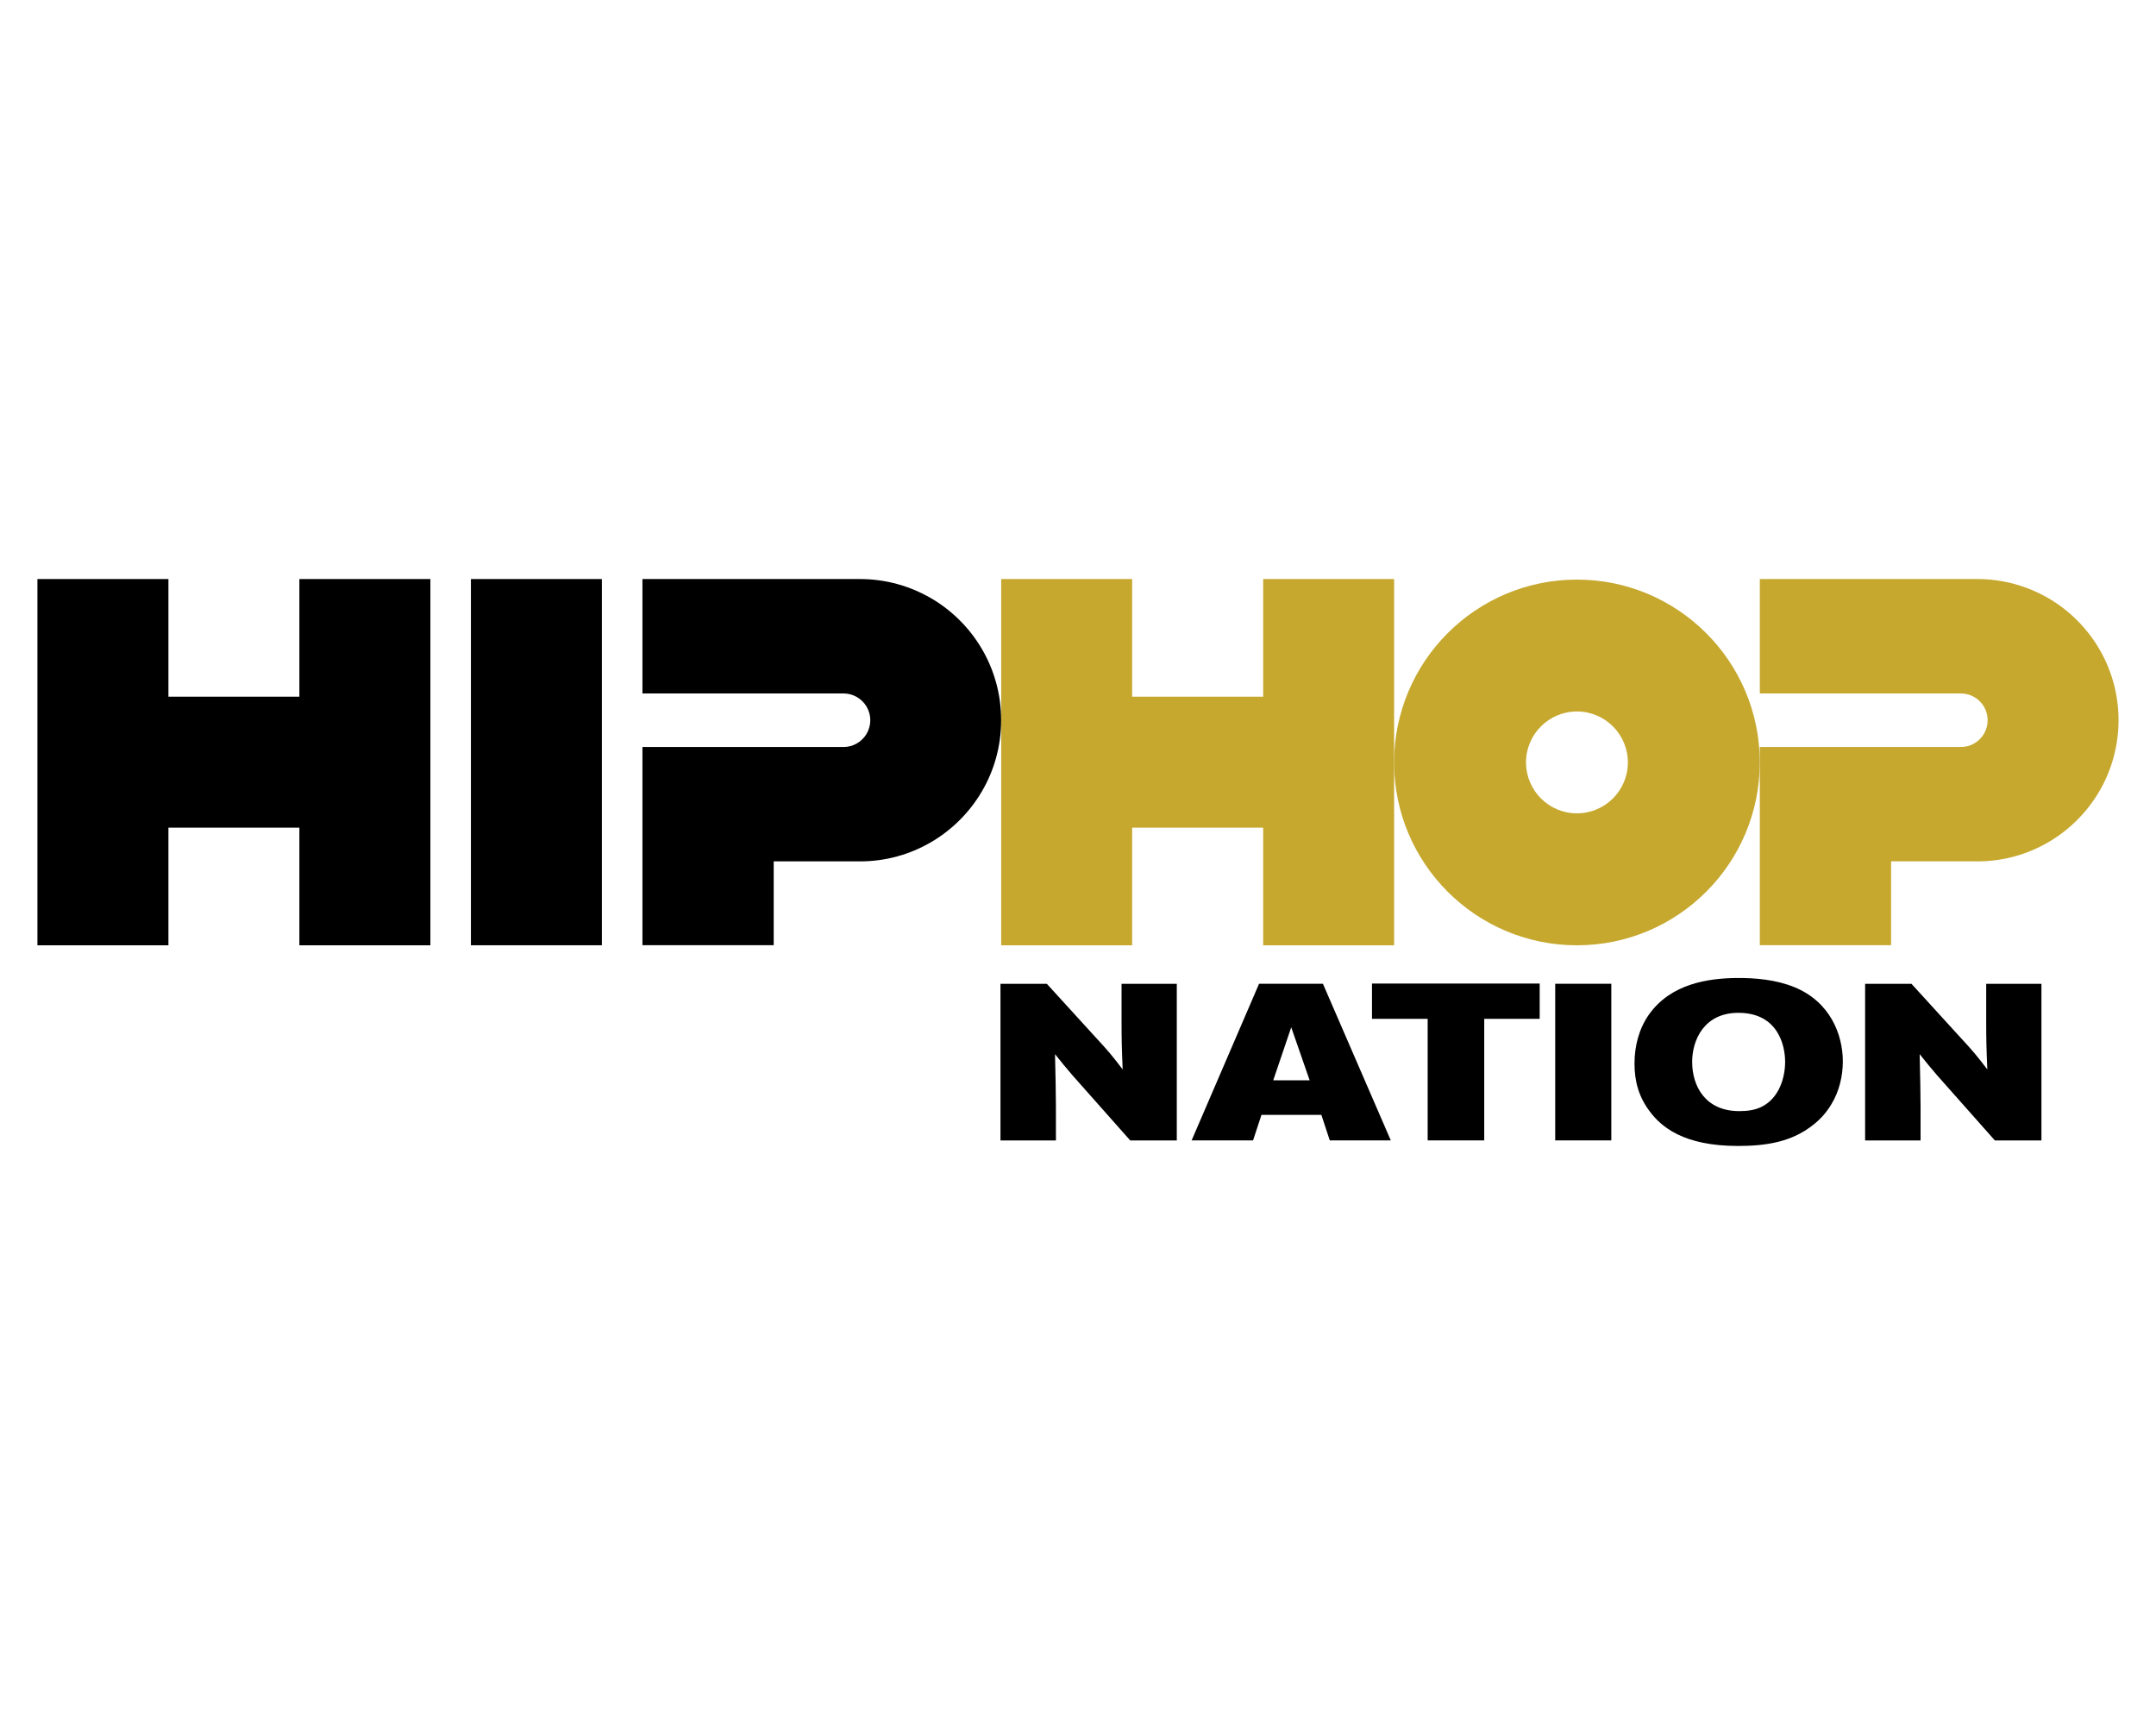
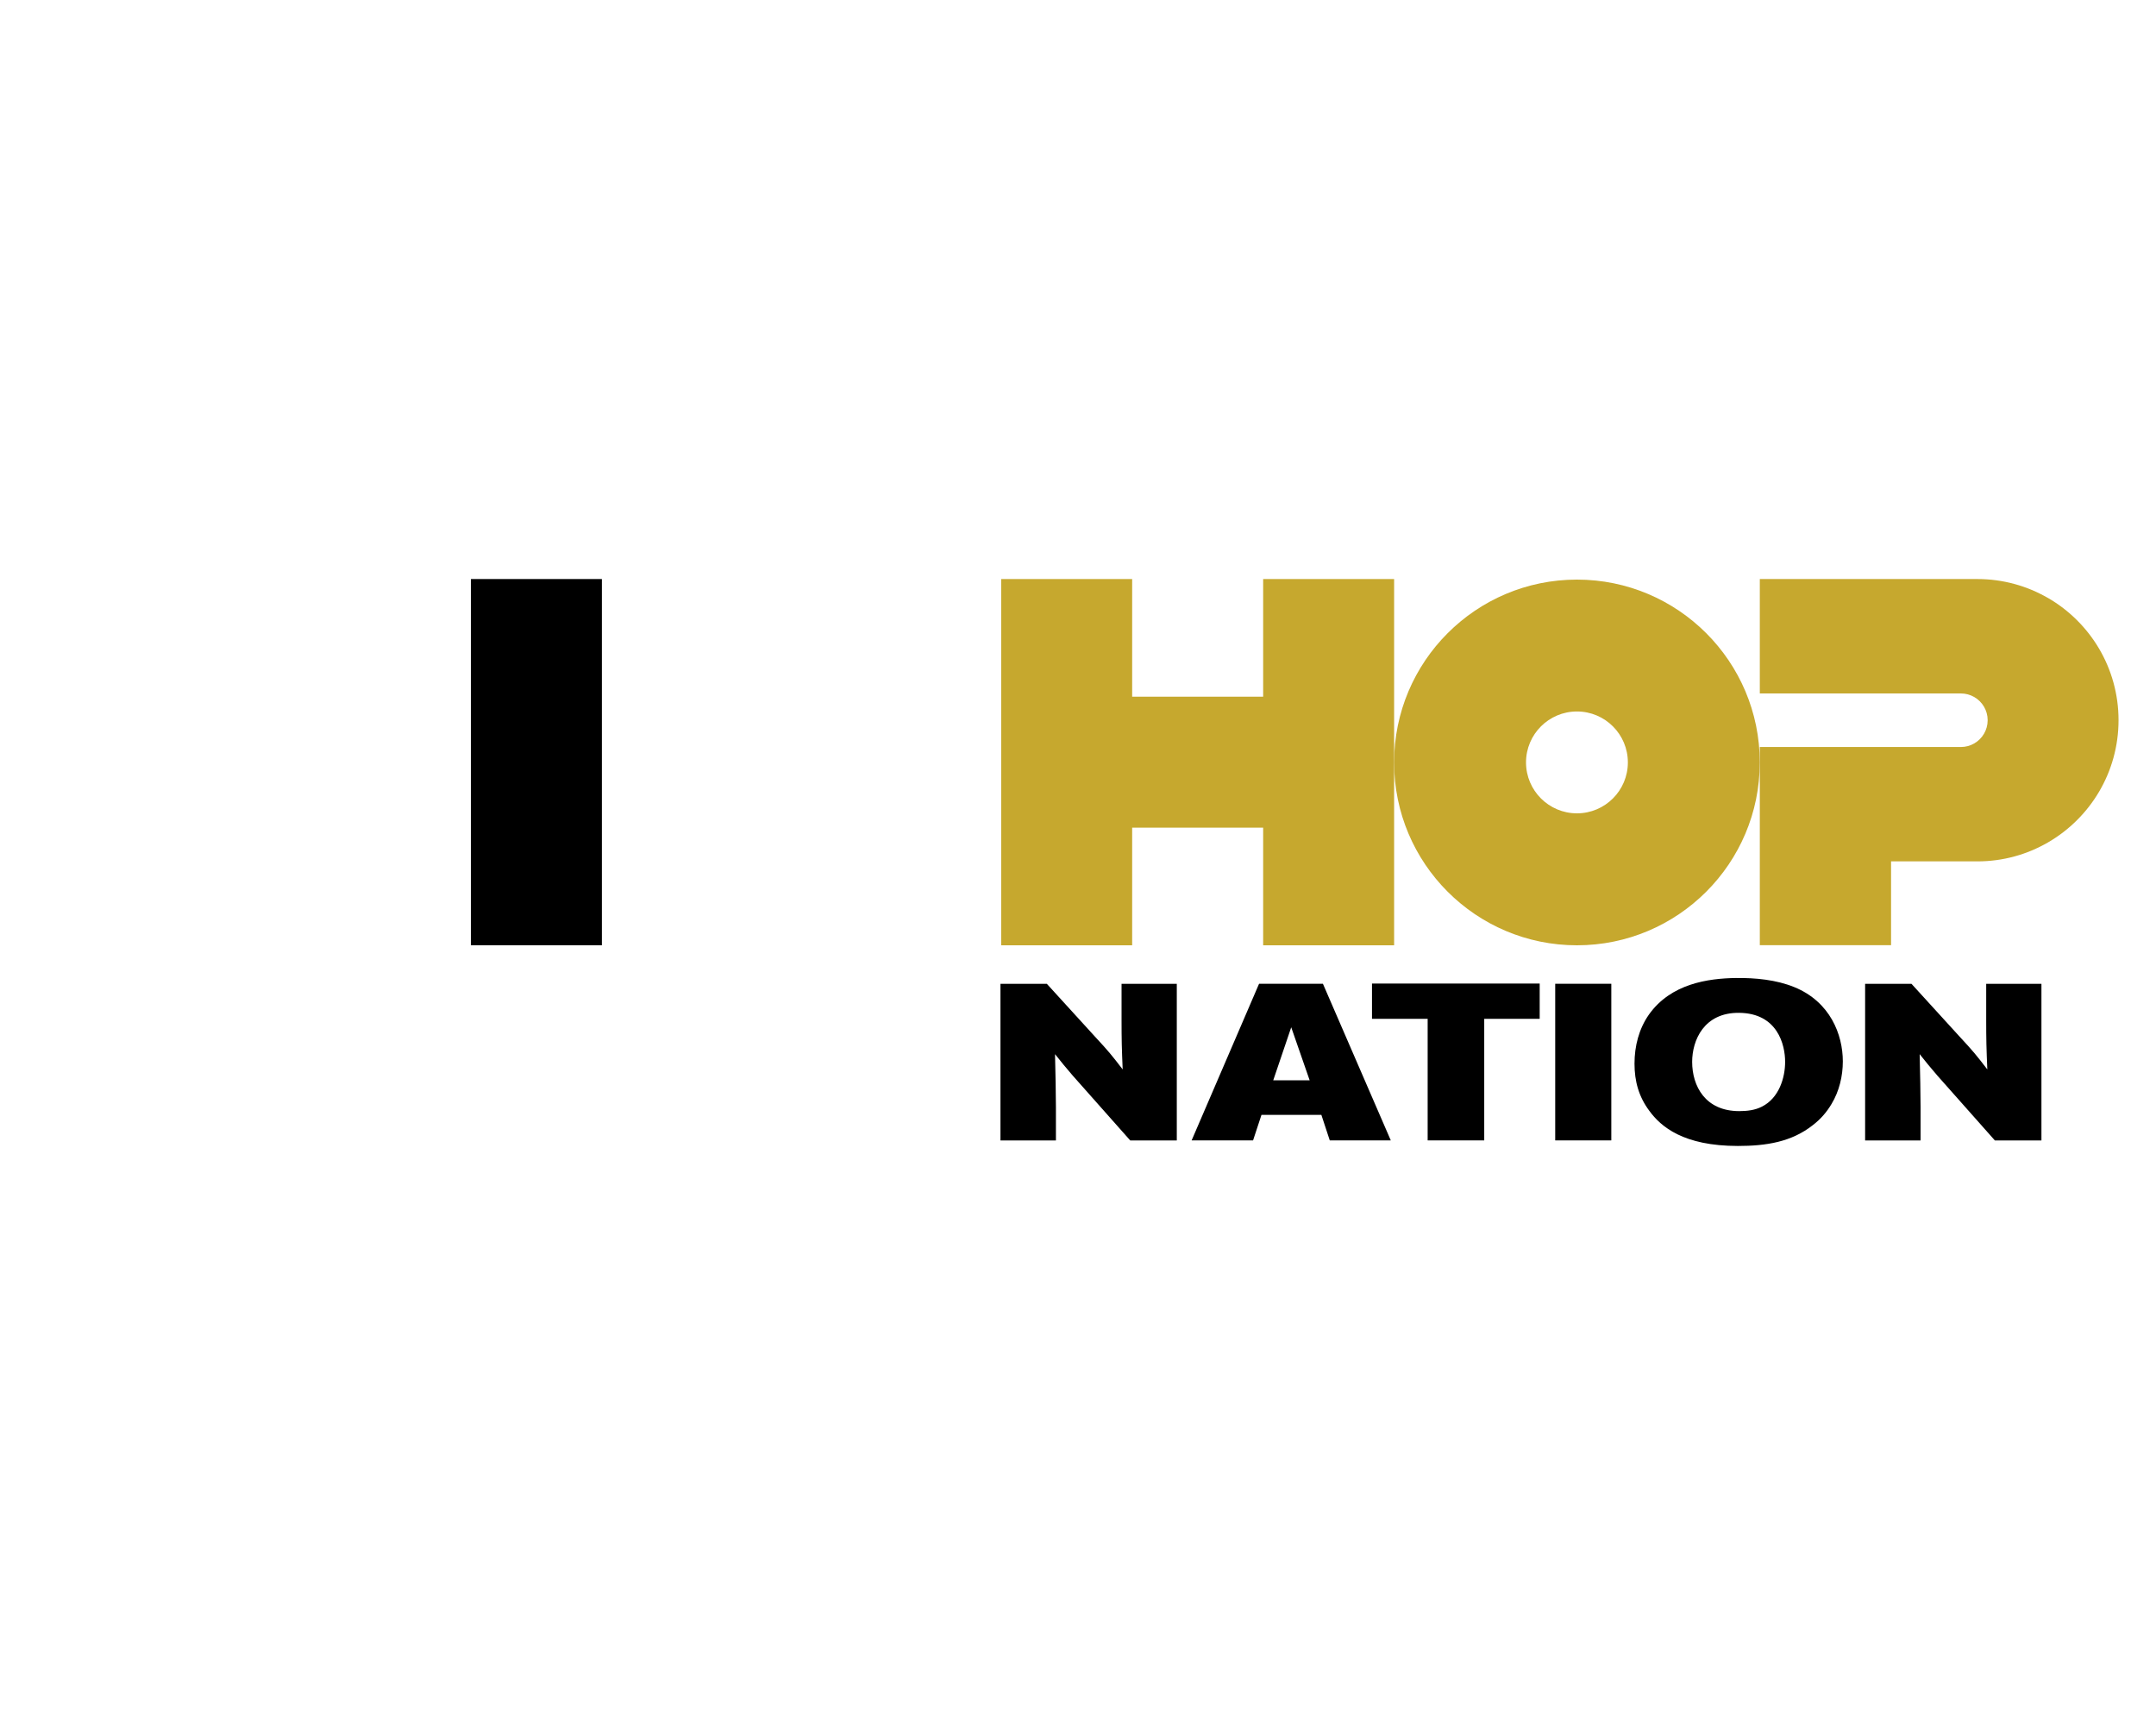
<svg xmlns="http://www.w3.org/2000/svg" id="Layer_1" data-name="Layer 1" viewBox="0 0 500 400">
  <defs>
    <style>
      .cls-1 {
        fill: #c6a82e;
      }
    </style>
  </defs>
-   <path d="M215.81,138.66c-4.82-2.79-10.41-4.39-16.37-4.39h-50.45v26.53h46.62c1.13,0,2.19.3,3.11.83,1.86,1.07,3.11,3.08,3.11,5.38s-1.25,4.31-3.11,5.38c-.91.53-1.98.83-3.11.83h-46.62v45.96h30.44v-19.44h20.01c5.97,0,11.55-1.6,16.37-4.39,9.78-5.66,16.37-16.23,16.37-28.35s-6.59-22.69-16.37-28.35Z" />
  <rect x="109.21" y="134.27" width="30.37" height="84.92" />
-   <polygon points="69.43 161.55 39.06 161.55 39.06 134.27 8.68 134.27 8.68 219.2 39.06 219.2 39.06 191.92 69.43 191.92 69.43 219.2 99.81 219.2 99.81 134.27 69.43 134.27 69.43 161.55" />
  <polygon class="cls-1" points="262.56 219.2 262.56 191.92 292.94 191.92 292.94 219.2 323.31 219.2 323.31 176.79 323.31 134.27 292.94 134.27 292.94 161.55 262.56 161.55 262.56 134.27 232.19 134.27 232.19 167.02 232.19 219.2 262.56 219.2" />
  <path class="cls-1" d="M474.94,138.66c-4.82-2.79-10.41-4.39-16.37-4.39h-50.45v26.53h46.62c1.13,0,2.19.3,3.11.83,1.86,1.07,3.11,3.08,3.11,5.38s-1.25,4.31-3.11,5.38c-.91.53-1.98.83-3.11.83h-46.62v45.96h30.44v-19.44h20.01c5.97,0,11.55-1.6,16.37-4.39,9.78-5.66,16.37-16.23,16.37-28.35s-6.59-22.69-16.37-28.35Z" />
  <path class="cls-1" d="M365.71,219.2c23.42,0,42.4-18.99,42.4-42.4s-18.99-42.4-42.4-42.4-42.4,18.99-42.4,42.4,18.99,42.4,42.4,42.4ZM365.71,164.98c6.52,0,11.81,5.29,11.81,11.81s-5.29,11.81-11.81,11.81-11.81-5.29-11.81-11.81,5.29-11.81,11.81-11.81Z" />
  <path d="M260.1,236.35c0,4.89.05,6.64.26,11.63-2.57-3.34-3.24-4.17-6.43-7.61l-11.16-12.24h-10.75v36.32h12.86v-7.72c-.05-4.63-.05-6.02-.21-12.29,1.65,2.06,2.26,2.83,4.12,4.99l13.32,15.02h10.8v-36.32h-12.81v8.23Z" />
  <path d="M291.99,228.12l-15.64,36.32h14.25l1.95-5.92h13.89l1.95,5.92h14.15l-15.74-36.32h-14.82ZM295.28,250.5l4.17-12.29,4.27,12.29h-8.44Z" />
  <polygon points="318.18 236.25 331.09 236.25 331.09 264.44 344.21 264.44 344.21 236.25 357.07 236.25 357.07 228.07 318.18 228.07 318.18 236.25" />
  <rect x="360.67" y="228.12" width="13.01" height="36.32" />
  <path d="M416.1,228.89c-4.17-1.7-9-2.16-13.53-2.11-6.43.1-15.07,1.29-20.17,8.49-2.31,3.29-3.34,7.3-3.34,11.37s.98,7.66,3.45,10.96c2.67,3.65,7.87,8.13,20.53,8.13,6.58,0,12.45-.93,17.39-4.84,1.75-1.34,3.19-2.98,4.32-4.89,1.8-2.98,2.62-6.48,2.62-9.88,0-6.22-2.93-13.84-11.27-17.23ZM408.59,256.62c-1.59.82-3.45,1.03-5.25,1.03-7.87,0-10.91-5.81-10.91-11.42,0-4.99,2.73-11.47,10.91-11.37,8.9.1,10.65,7.41,10.65,11.37,0,3.65-1.39,8.39-5.4,10.39Z" />
  <path d="M460.62,236.35c0,4.89.05,6.64.26,11.63-2.57-3.34-3.24-4.17-6.43-7.61l-11.16-12.24h-10.75v36.32h12.86v-7.72c-.05-4.63-.05-6.02-.21-12.29,1.65,2.06,2.26,2.83,4.12,4.99l13.32,15.02h10.8v-36.32h-12.81v8.23Z" />
</svg>